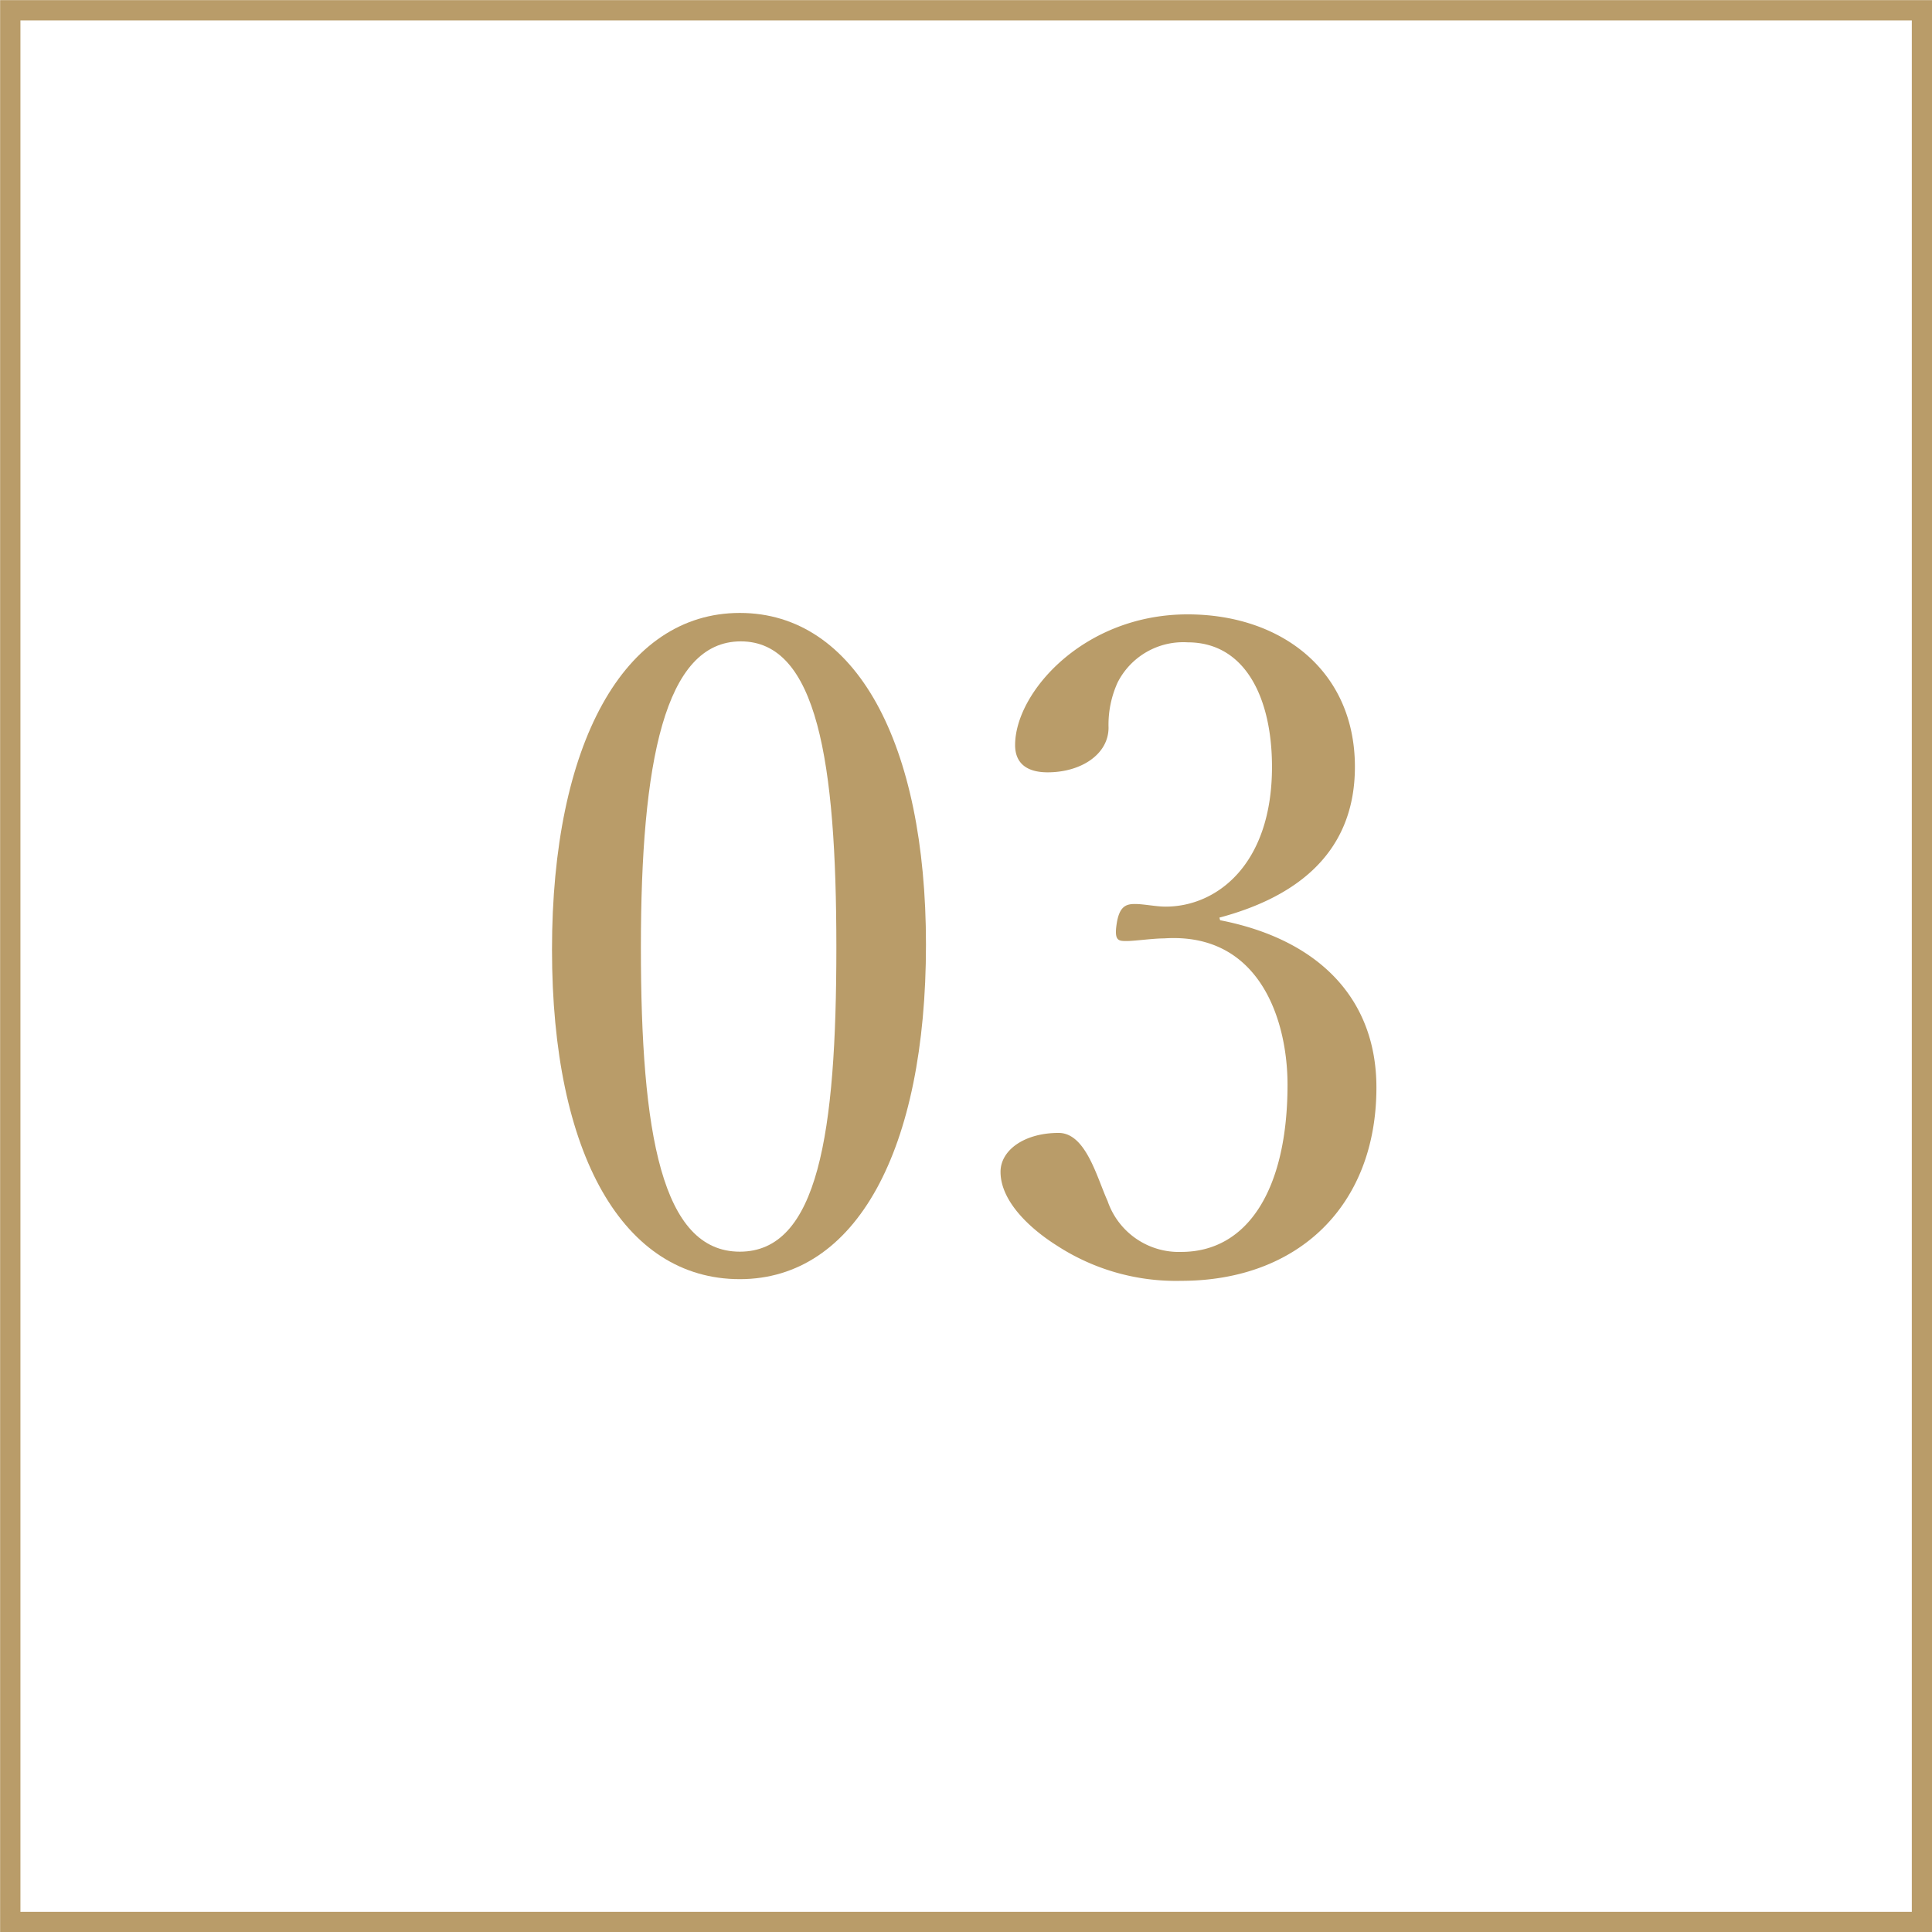
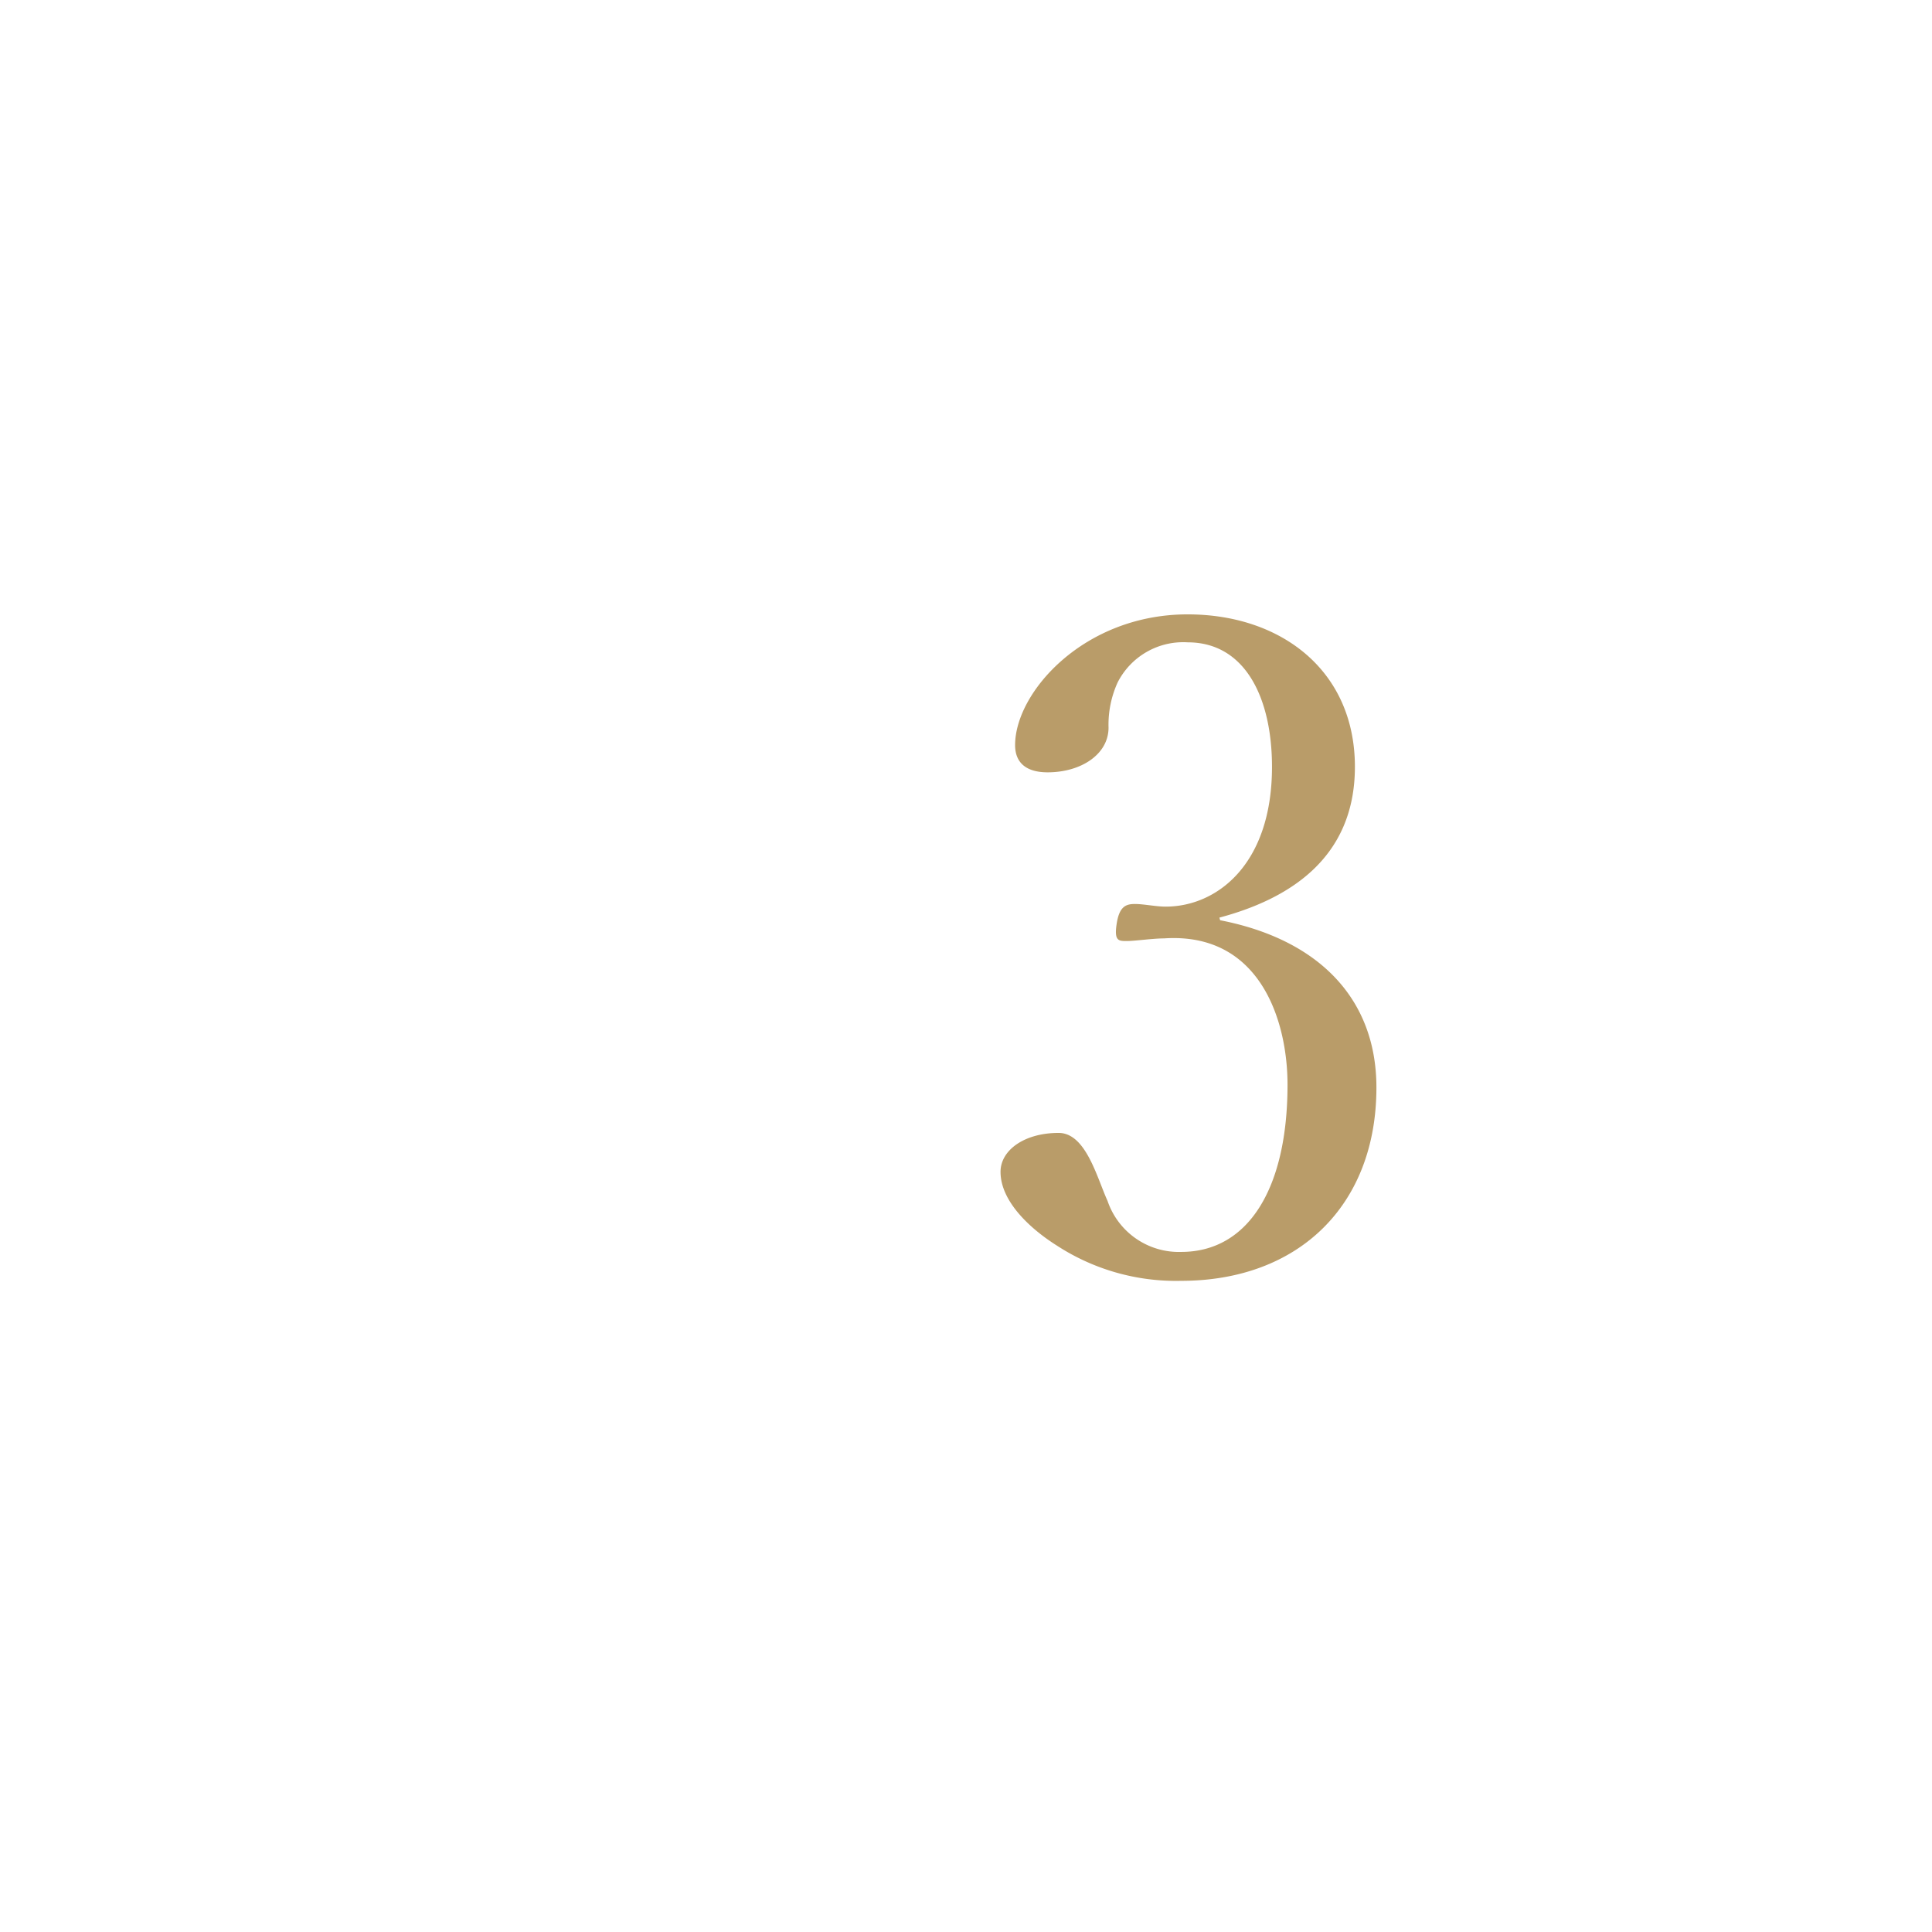
<svg xmlns="http://www.w3.org/2000/svg" viewBox="0 0 80.85 80.85">
  <defs>
    <style>.cls-1{fill:none;stroke:#b99c69;stroke-miterlimit:10;stroke-width:0.85px;}.cls-2{fill:#b99c69;}</style>
  </defs>
  <g id="レイヤー_2" data-name="レイヤー 2">
    <g id="レイヤー_1-2" data-name="レイヤー 1">
-       <rect class="cls-1" x="0.43" y="0.43" width="80" height="80" />
-       <path class="cls-2" d="M38.75,39.53c0,8.59-2.92,14-7.79,14s-7.86-5.2-7.86-13.79,3-14.09,7.86-14.09S38.75,31.1,38.75,39.53Zm-11.93.12c0,7.79.87,12.73,4.14,12.73S35,47.44,35,39.65,34.19,26.84,31,26.84,26.82,31.9,26.82,39.65Z" />
      <path class="cls-2" d="M51.06,38.51c4.11.8,6.54,3.27,6.54,7,0,4.94-3.27,8.09-8.17,8.09a9.14,9.14,0,0,1-5.21-1.48c-1.14-.72-2.35-1.86-2.35-3.08,0-.91,1-1.63,2.43-1.63,1.14,0,1.6,1.86,2.05,2.85a3.15,3.15,0,0,0,3.08,2.13c2.81,0,4.45-2.66,4.45-7,0-2.66-1.14-6.39-5.17-6.12-.46,0-1.22.11-1.56.11s-.53,0-.42-.72.38-.83.76-.83.88.11,1.29.11c2.13,0,4.45-1.75,4.45-5.85,0-2.85-1.1-5.21-3.53-5.21a3.08,3.08,0,0,0-2.93,1.68,4.27,4.27,0,0,0-.38,1.89c0,1.11-1.14,1.87-2.55,1.87-.87,0-1.36-.38-1.36-1.14,0-2.21,2.88-5.47,7.22-5.47,3.91,0,7,2.35,7,6.38,0,3.87-2.82,5.55-5.67,6.31Z" />
    </g>
  </g>
</svg>